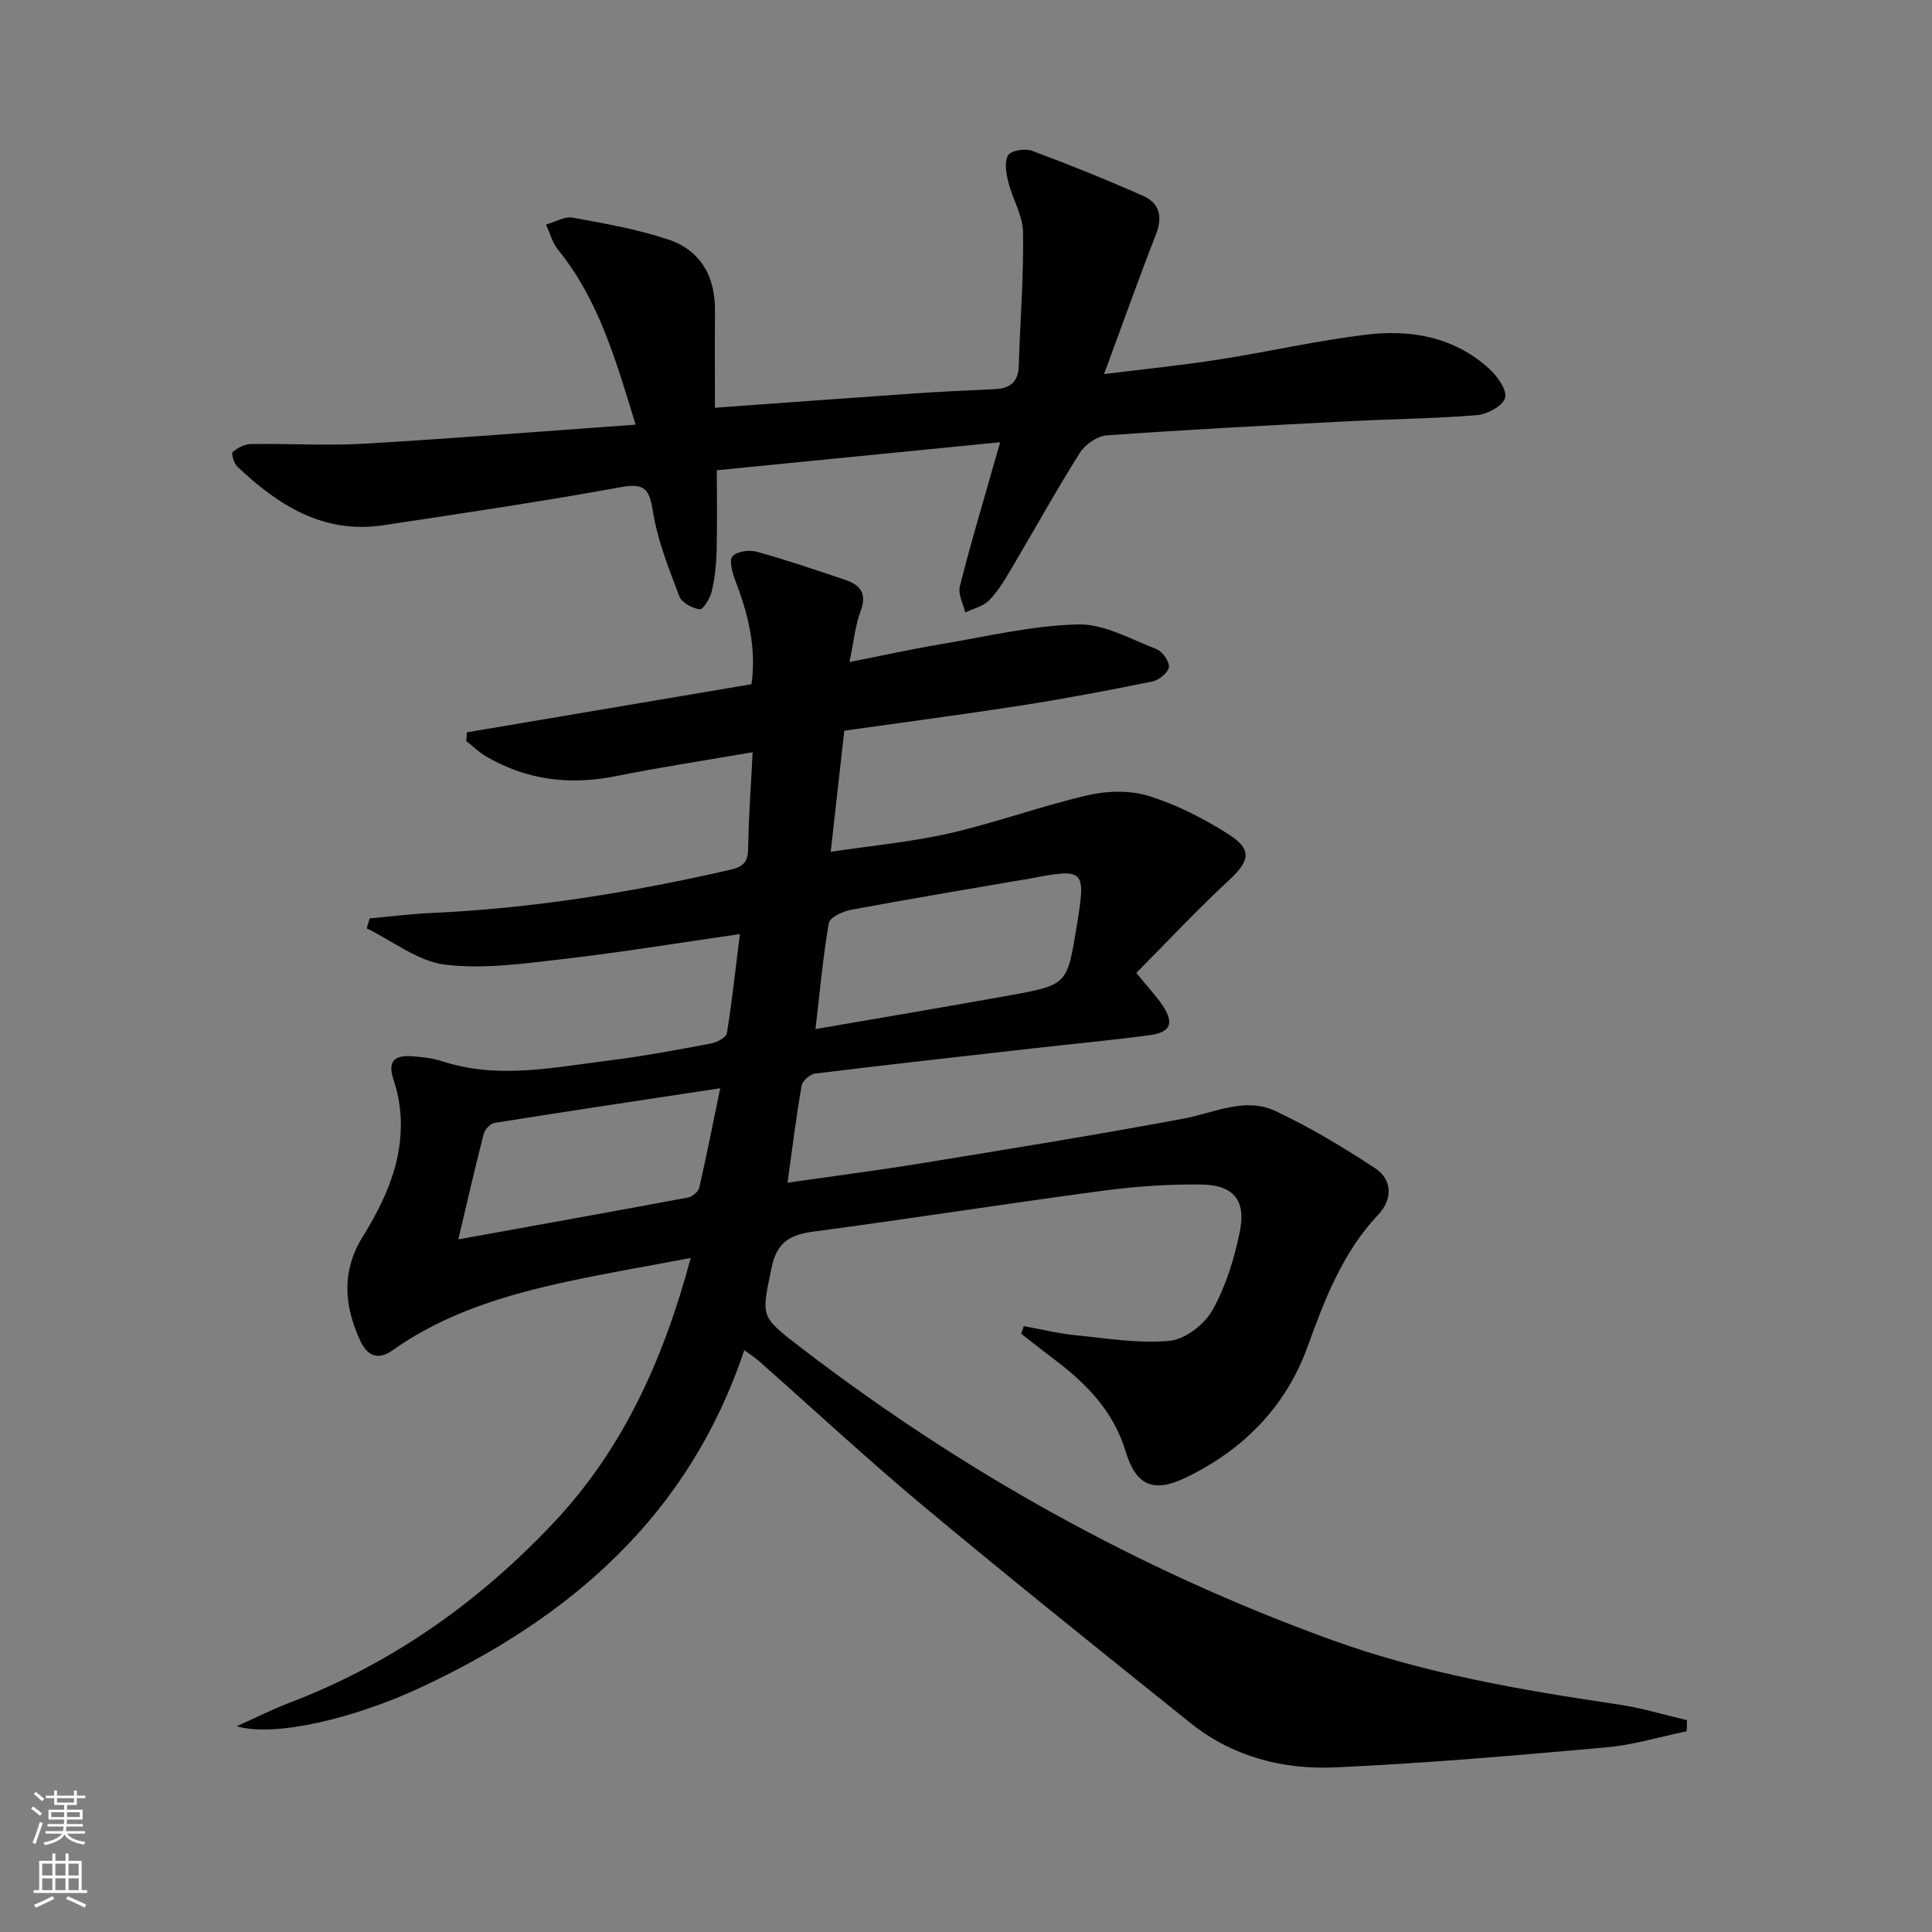
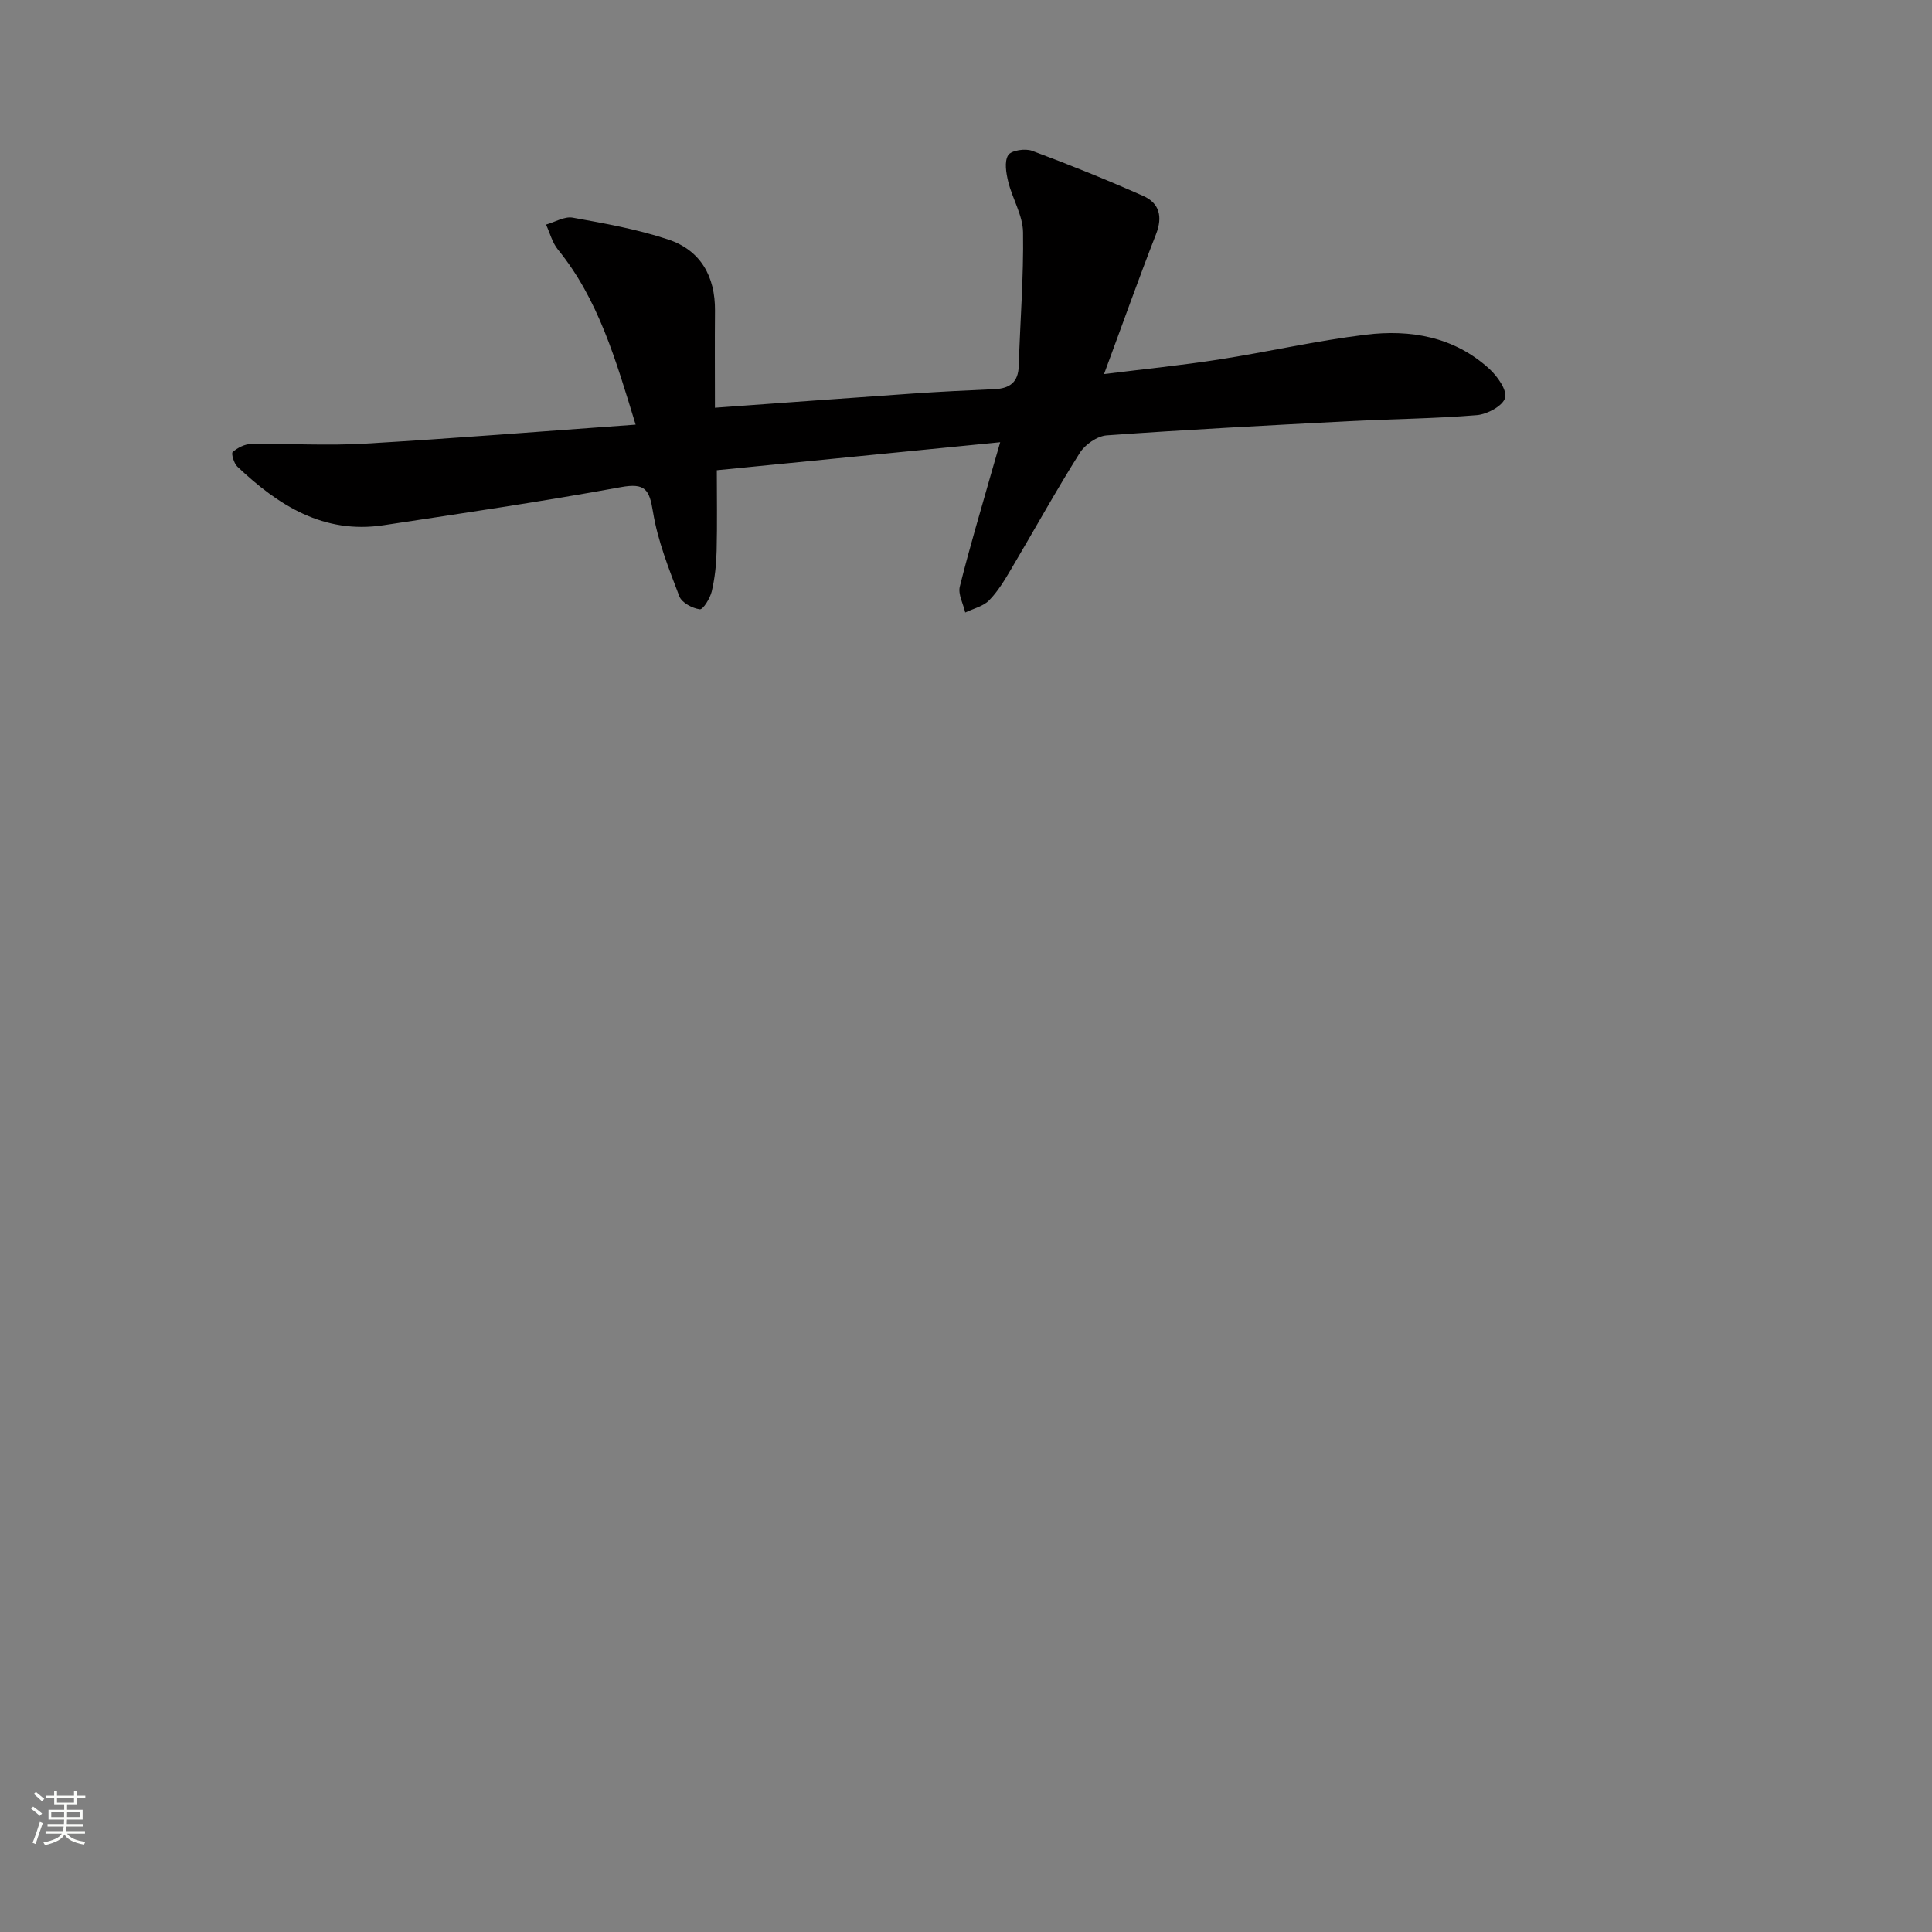
<svg xmlns="http://www.w3.org/2000/svg" enable-background="new 0 0 400 400" viewBox="0 0 400 400">
  <rect x="0" y="0" width="400" height="400" fill="#808080" stroke="none" />
-   <path d="m349.21 358.44c-5.56 1.15-11.07 2.84-16.68 3.34-18.7 1.66-37.41 3.3-56.16 4.14-10.79.48-21.21-2.22-29.9-9.19-18.43-14.79-36.88-29.56-55.03-44.69-11.76-9.81-22.99-20.25-34.47-30.39-.73-.64-1.57-1.16-2.88-2.11-11.43 34.21-35.96 55.45-67.39 70.02-13.22 6.12-29.81 10.2-37.67 7.84 3.62-1.62 7.16-3.43 10.86-4.84 21.26-8.1 39.34-20.93 54.81-37.38 14.32-15.22 22.67-33.74 28.31-54.73-8.88 1.68-17.17 3.08-25.38 4.85-12.89 2.78-25.44 6.51-36.39 14.29-3.11 2.21-5.31.96-6.7-2.1-3.28-7.19-3.88-14.25.54-21.41 4.66-7.56 8.36-15.59 7.87-24.81-.14-2.61-.64-5.28-1.48-7.75-1.26-3.74.2-5.08 3.7-4.84 2.14.15 4.35.38 6.38 1.04 11.56 3.79 23.08 1.26 34.57-.16 7.08-.87 14.11-2.21 21.12-3.52 1.22-.23 3.11-1.26 3.26-2.16 1.06-6.51 1.76-13.09 2.68-20.49-12.56 1.81-24.46 3.77-36.42 5.15-8.17.94-16.58 2.16-24.62 1.18-5.62-.69-10.82-4.89-16.21-7.51.2-.69.4-1.38.6-2.06 4.16-.38 8.32-.92 12.49-1.11 20.99-.93 41.61-4.25 62.06-8.94 2.89-.66 3.78-1.63 3.82-4.51.09-6.43.58-12.86.93-19.85-9.77 1.69-19.08 3.09-28.31 4.95-9.53 1.92-18.48.83-26.89-4.08-1.48-.87-2.74-2.12-4.1-3.19.05-.6.09-1.2.14-1.8 19.57-3.31 39.13-6.61 58.92-9.96 1.06-7.73-.74-14.66-3.37-21.52-.6-1.57-1.31-4.06-.57-4.95.87-1.03 3.45-1.39 4.99-.97 6.22 1.72 12.33 3.81 18.45 5.87 3.12 1.05 4.41 2.88 3.09 6.44-1.13 3.04-1.43 6.39-2.3 10.54 6.74-1.33 12.78-2.67 18.87-3.69 9.46-1.59 18.94-3.87 28.45-4.1 5.4-.13 10.95 3.07 16.29 5.14 1.21.47 2.66 2.57 2.51 3.71-.16 1.15-2.05 2.69-3.4 2.96-8.94 1.82-17.91 3.52-26.92 4.93-12.14 1.89-24.32 3.49-36.88 5.26-.9 8.08-1.8 16.09-2.81 25.08 8.47-1.28 16.69-2.03 24.66-3.85 9.66-2.21 19.03-5.67 28.68-7.89 4.03-.93 8.78-1.01 12.66.22 5.77 1.82 11.37 4.69 16.49 7.97 4.84 3.11 4.2 5.51.01 9.39-6.65 6.17-12.86 12.81-19.23 19.23 2.42 2.98 4.16 4.79 5.52 6.86 2.34 3.56 1.57 5.44-2.71 6.02-8.06 1.09-16.17 1.83-24.25 2.75-15.02 1.7-30.04 3.37-45.04 5.21-1.06.13-2.64 1.51-2.82 2.51-1.12 6.47-1.93 13-2.91 20.08 9.63-1.38 18.62-2.53 27.57-3.99 18.18-2.97 36.38-5.9 54.48-9.28 6.34-1.18 12.64-4.53 18.94-1.57 7.16 3.36 14.02 7.48 20.64 11.83 3.67 2.41 3.61 6.54.7 9.6-7.43 7.86-11.09 17.53-14.69 27.44-4.53 12.44-13.33 21.34-25.22 27.05-6.71 3.23-10.31 1.6-12.43-5.47-2.54-8.43-8.31-14.21-15.09-19.28-2.2-1.65-4.35-3.37-6.53-5.06.18-.52.36-1.05.54-1.57 3.56.64 7.09 1.52 10.68 1.88 6.52.65 13.14 1.77 19.57 1.15 3.2-.31 7.19-3.41 8.83-6.35 2.77-4.97 4.54-10.71 5.67-16.34 1.29-6.44-1.37-9.57-8.02-9.66-6.78-.09-13.63.39-20.37 1.29-19.91 2.66-39.75 5.77-59.66 8.43-4.9.65-7.78 1.98-8.92 7.54-2.05 10.04-2.5 9.92 5.74 16.25 33.61 25.84 70.23 46.26 110.08 60.73 19.27 7 39.39 10.44 59.6 13.43 4.76.7 9.42 2.14 14.12 3.24-.02.79-.05 1.54-.07 2.29zm-180.37-145.38c14.11-2.44 27.19-4.63 40.24-6.99 11.88-2.15 11.87-2.23 13.82-14.18 1.98-12.1 1.84-12.23-10.42-9.84-.16.03-.33.03-.5.05-11.94 2.06-23.9 4.05-35.81 6.27-1.7.32-4.36 1.56-4.57 2.73-1.21 6.98-1.84 14.07-2.76 21.96zm-73.95 43.54c16.3-2.95 31.95-5.75 47.57-8.67.89-.17 2.12-1.2 2.31-2.03 1.5-6.52 2.79-13.08 4.34-20.59-16.3 2.47-31.54 4.75-46.75 7.18-.85.14-1.97 1.33-2.2 2.23-1.78 6.88-3.36 13.83-5.27 21.88z" fill="#010000" />
  <path d="m131.6 87.92c-4.15-13.53-7.7-25.94-16.11-36.28-1.16-1.43-1.64-3.42-2.44-5.14 1.85-.52 3.82-1.74 5.51-1.44 6.66 1.2 13.4 2.4 19.8 4.53 6.68 2.23 9.73 7.62 9.67 14.73-.06 6.6-.01 13.21-.01 20.1 14.22-1.02 27.6-2.02 40.99-2.94 5.64-.39 11.28-.66 16.93-.91 3.14-.14 4.88-1.45 4.98-4.79.29-9.24 1.03-18.48.89-27.71-.05-3.48-2.19-6.9-3.06-10.42-.44-1.8-.85-4.19-.02-5.52.63-1 3.53-1.44 4.97-.9 7.74 2.87 15.41 5.98 22.96 9.32 3.37 1.49 4.11 4.27 2.69 7.92-3.61 9.25-6.93 18.61-10.77 28.98 8.43-1.05 16.12-1.82 23.75-3.01 10.16-1.58 20.22-3.9 30.41-5.14 9.31-1.14 18.34.42 25.61 7.07 1.67 1.53 3.71 4.4 3.26 6.01-.46 1.65-3.68 3.39-5.82 3.57-8.77.73-17.59.79-26.38 1.25-16.76.87-33.53 1.74-50.27 2.94-1.97.14-4.49 1.89-5.58 3.63-4.96 7.87-9.46 16.03-14.2 24.03-1.35 2.28-2.74 4.63-4.58 6.5-1.23 1.25-3.26 1.7-4.94 2.51-.41-1.8-1.52-3.77-1.12-5.37 2-8.04 4.39-15.98 6.65-23.96.49-1.73 1-3.45 1.71-5.92-19.62 1.94-38.71 3.83-58.67 5.8 0 5.61.1 11.16-.04 16.7-.07 2.81-.37 5.66-1.01 8.38-.34 1.43-1.8 3.8-2.48 3.71-1.55-.21-3.73-1.37-4.23-2.69-2.17-5.7-4.48-11.49-5.45-17.45-.75-4.65-1.59-6.08-6.67-5.15-16.31 2.98-32.73 5.4-49.13 7.88-12.4 1.88-21.79-4.11-30.26-12.13-.71-.67-1.3-2.73-.97-3.02 1-.87 2.48-1.64 3.79-1.66 7.83-.12 15.68.38 23.48-.07 18.38-1.07 36.75-2.55 56.16-3.94z" fill="#010000" />
  <g fill="#fbfcfa">
    <path d="m6.44 374.46.42-.45c.65.47 1.27.95 1.85 1.44l-.45.49c-.65-.56-1.25-1.06-1.82-1.48m.93 7.33-.63-.26c.55-1.36 1.05-2.8 1.52-4.33.19.1.38.19.59.27-.46 1.29-.95 2.73-1.48 4.32m-.38-10.38.44-.42c.43.34 1.01.82 1.74 1.44l-.49.49c-.53-.51-1.09-1.01-1.69-1.51m2.5.35h1.72v-1.04h.59v1.04h3.52v-1.04h.59v1.04h1.75v.53h-1.75v1.42h-2.03v.97h3.22v2.03h-3.24c0 .35-.01.66-.03.93h3.32v.53h-3.37c-.03.27-.08.58-.15.94h3.96v.53h-3.71c.67.92 1.93 1.48 3.79 1.68-.13.24-.23.44-.29.59-2.13-.38-3.48-1.08-4.04-2.12-.43.97-1.77 1.72-4.03 2.23-.09-.19-.2-.37-.33-.55 2.1-.42 3.37-1.03 3.81-1.83h-3.36v-.53h3.58c.08-.29.13-.61.16-.94h-3.33v-.53h3.39c.02-.27.04-.58.04-.93h-3.23v-2.03h3.25v-.97h-2.07v-1.42h-1.73zm1.12 3.44v1h2.65c.01-.3.02-.44.01-.4v-.25-.35zm1.19-2h3.52v-.91h-3.52zm4.71 2h-2.63v.59c0 .15-.01.28-.01.4h2.64z" />
-     <path d="m13.56 383.74h.63v1.52h2.72v6.07h1.13v.6h-11.06v-.6h1.13v-6.07h2.73v-1.52h.63v1.52h2.1v-1.52zm-2.69 8.83.38.56c-1.24.63-2.53 1.25-3.85 1.85-.1-.21-.21-.42-.34-.63 1.36-.55 2.63-1.15 3.81-1.78m-2.13-4.27h2.1v-2.45h-2.1zm0 3.04h2.1v-2.46h-2.1zm2.72-3.04h2.1v-2.45h-2.1zm0 3.04h2.1v-2.46h-2.1zm6.07 3.6c-1.41-.71-2.7-1.3-3.86-1.78l.35-.56c1.45.62 2.75 1.19 3.84 1.72zm-1.25-9.09h-2.1v2.45h2.1zm-2.09 5.49h2.1v-2.46h-2.1z" />
  </g>
</svg>